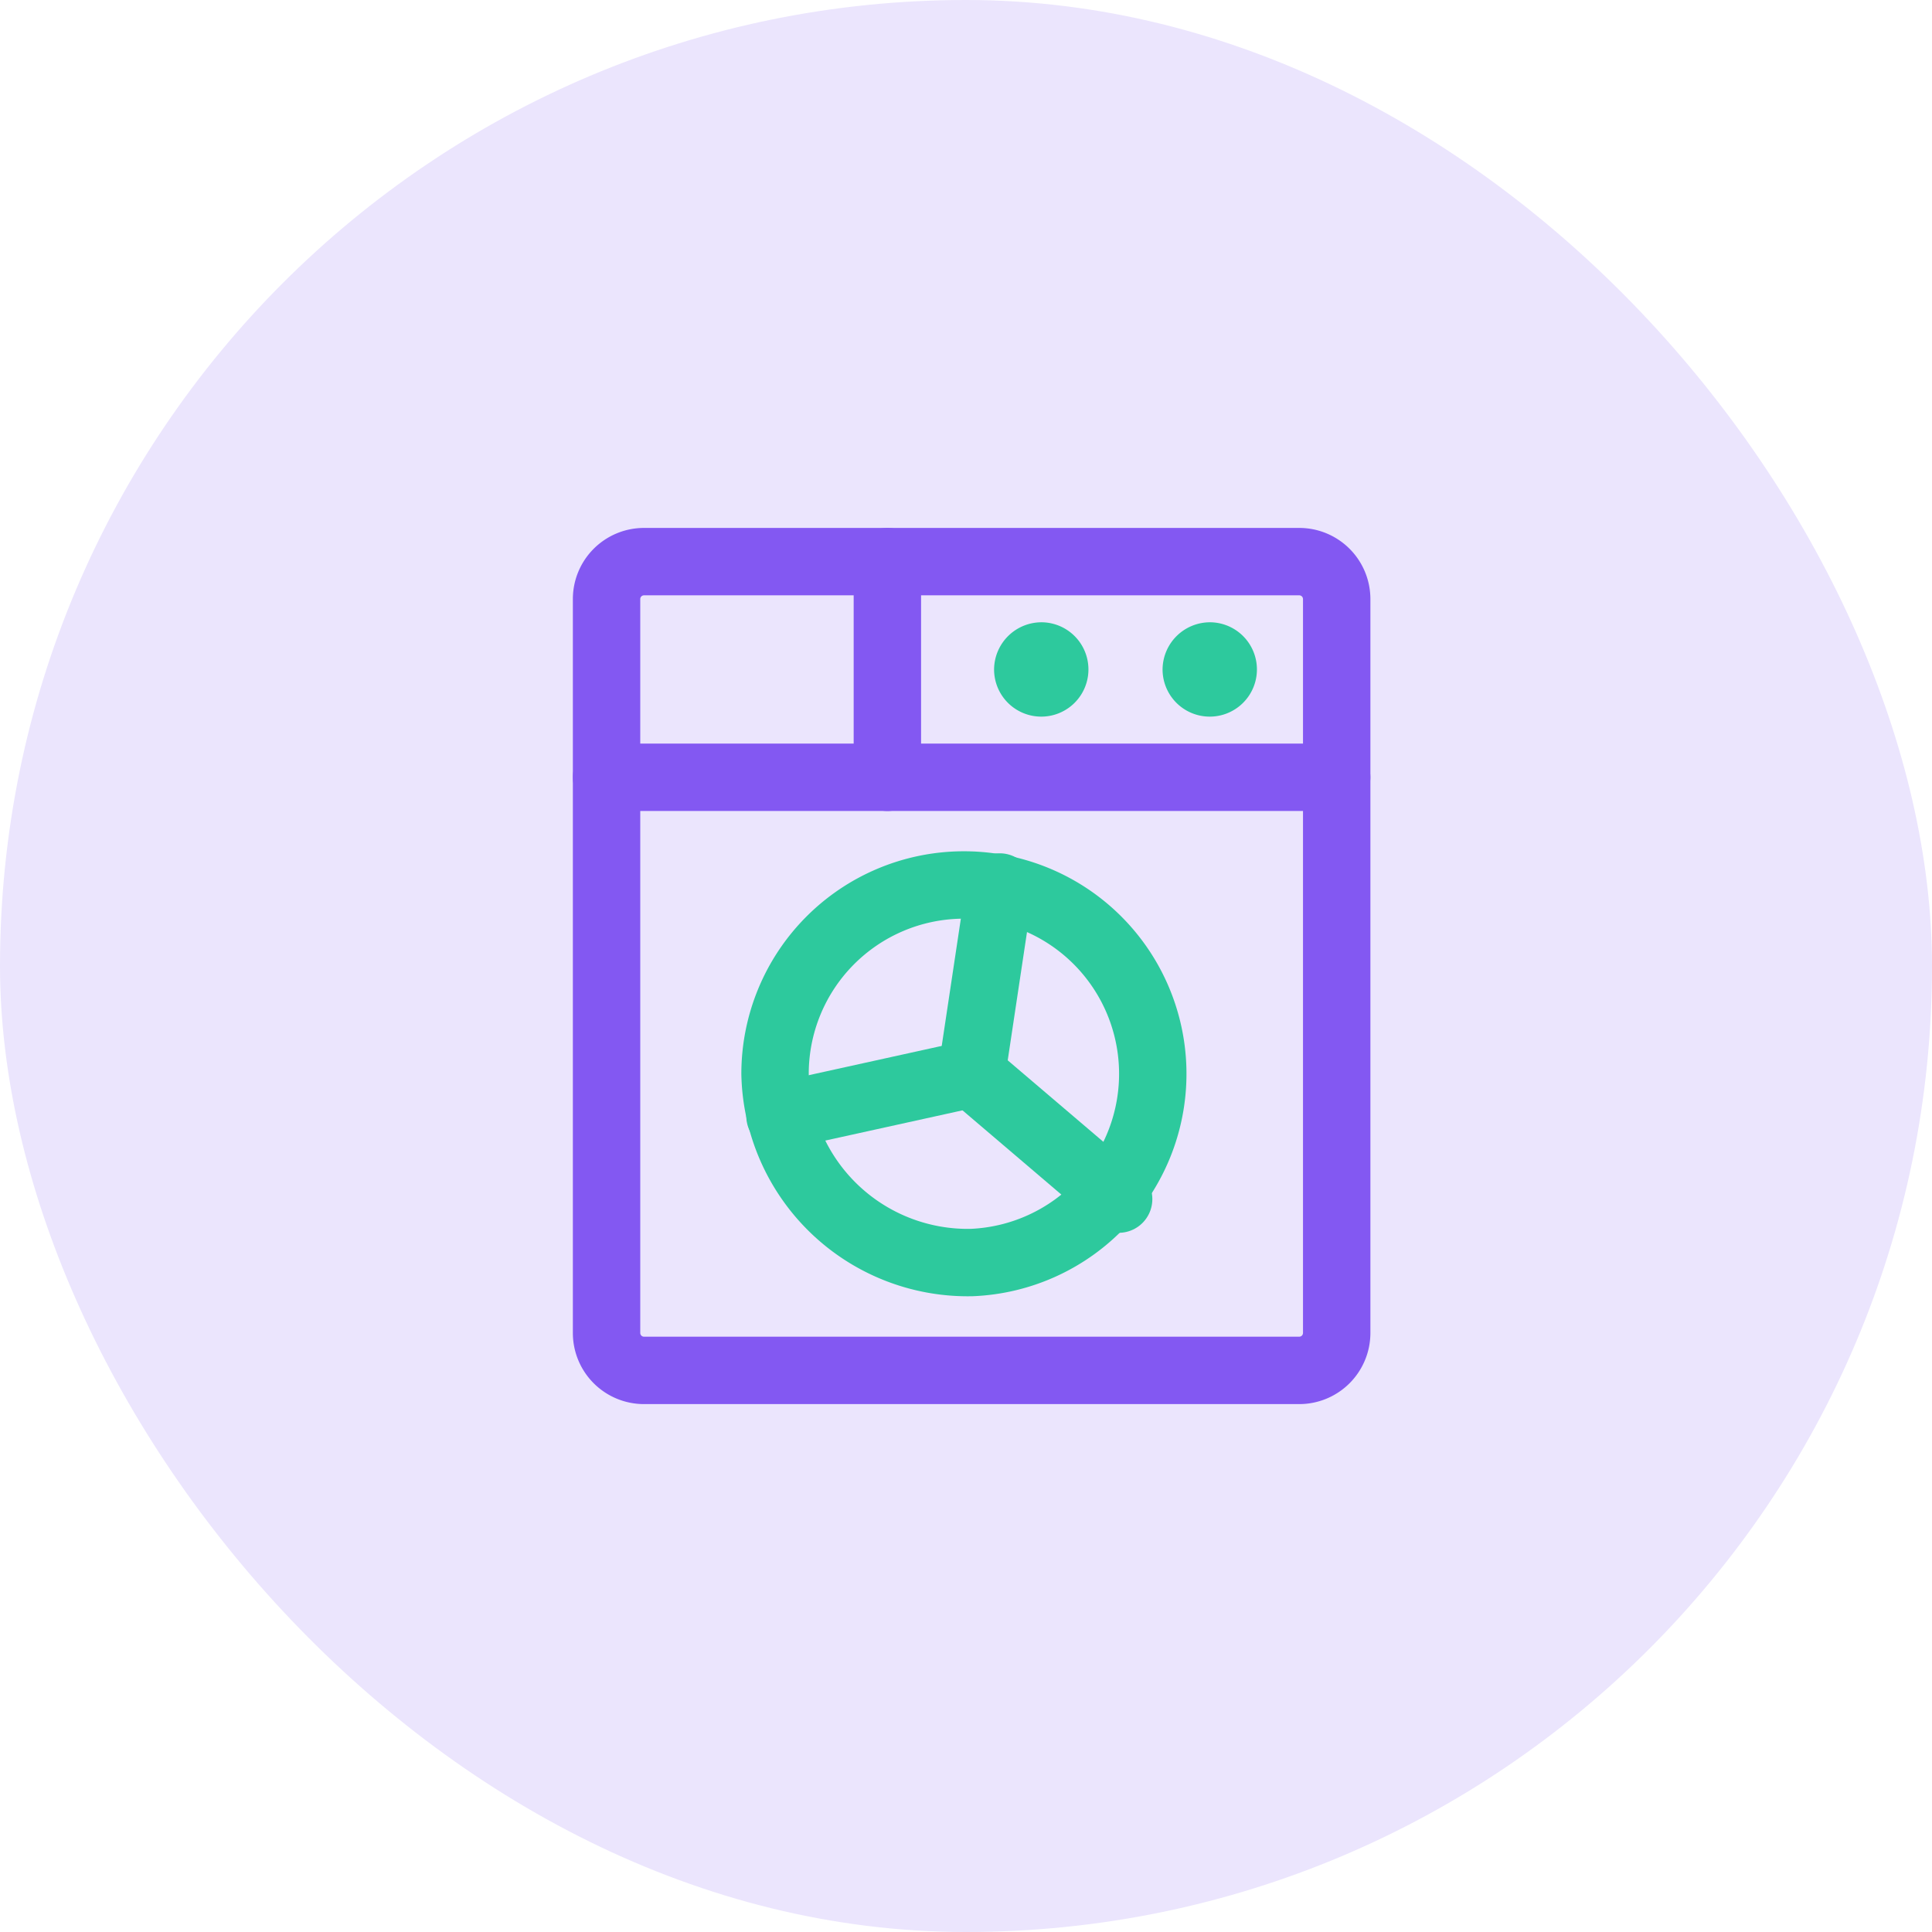
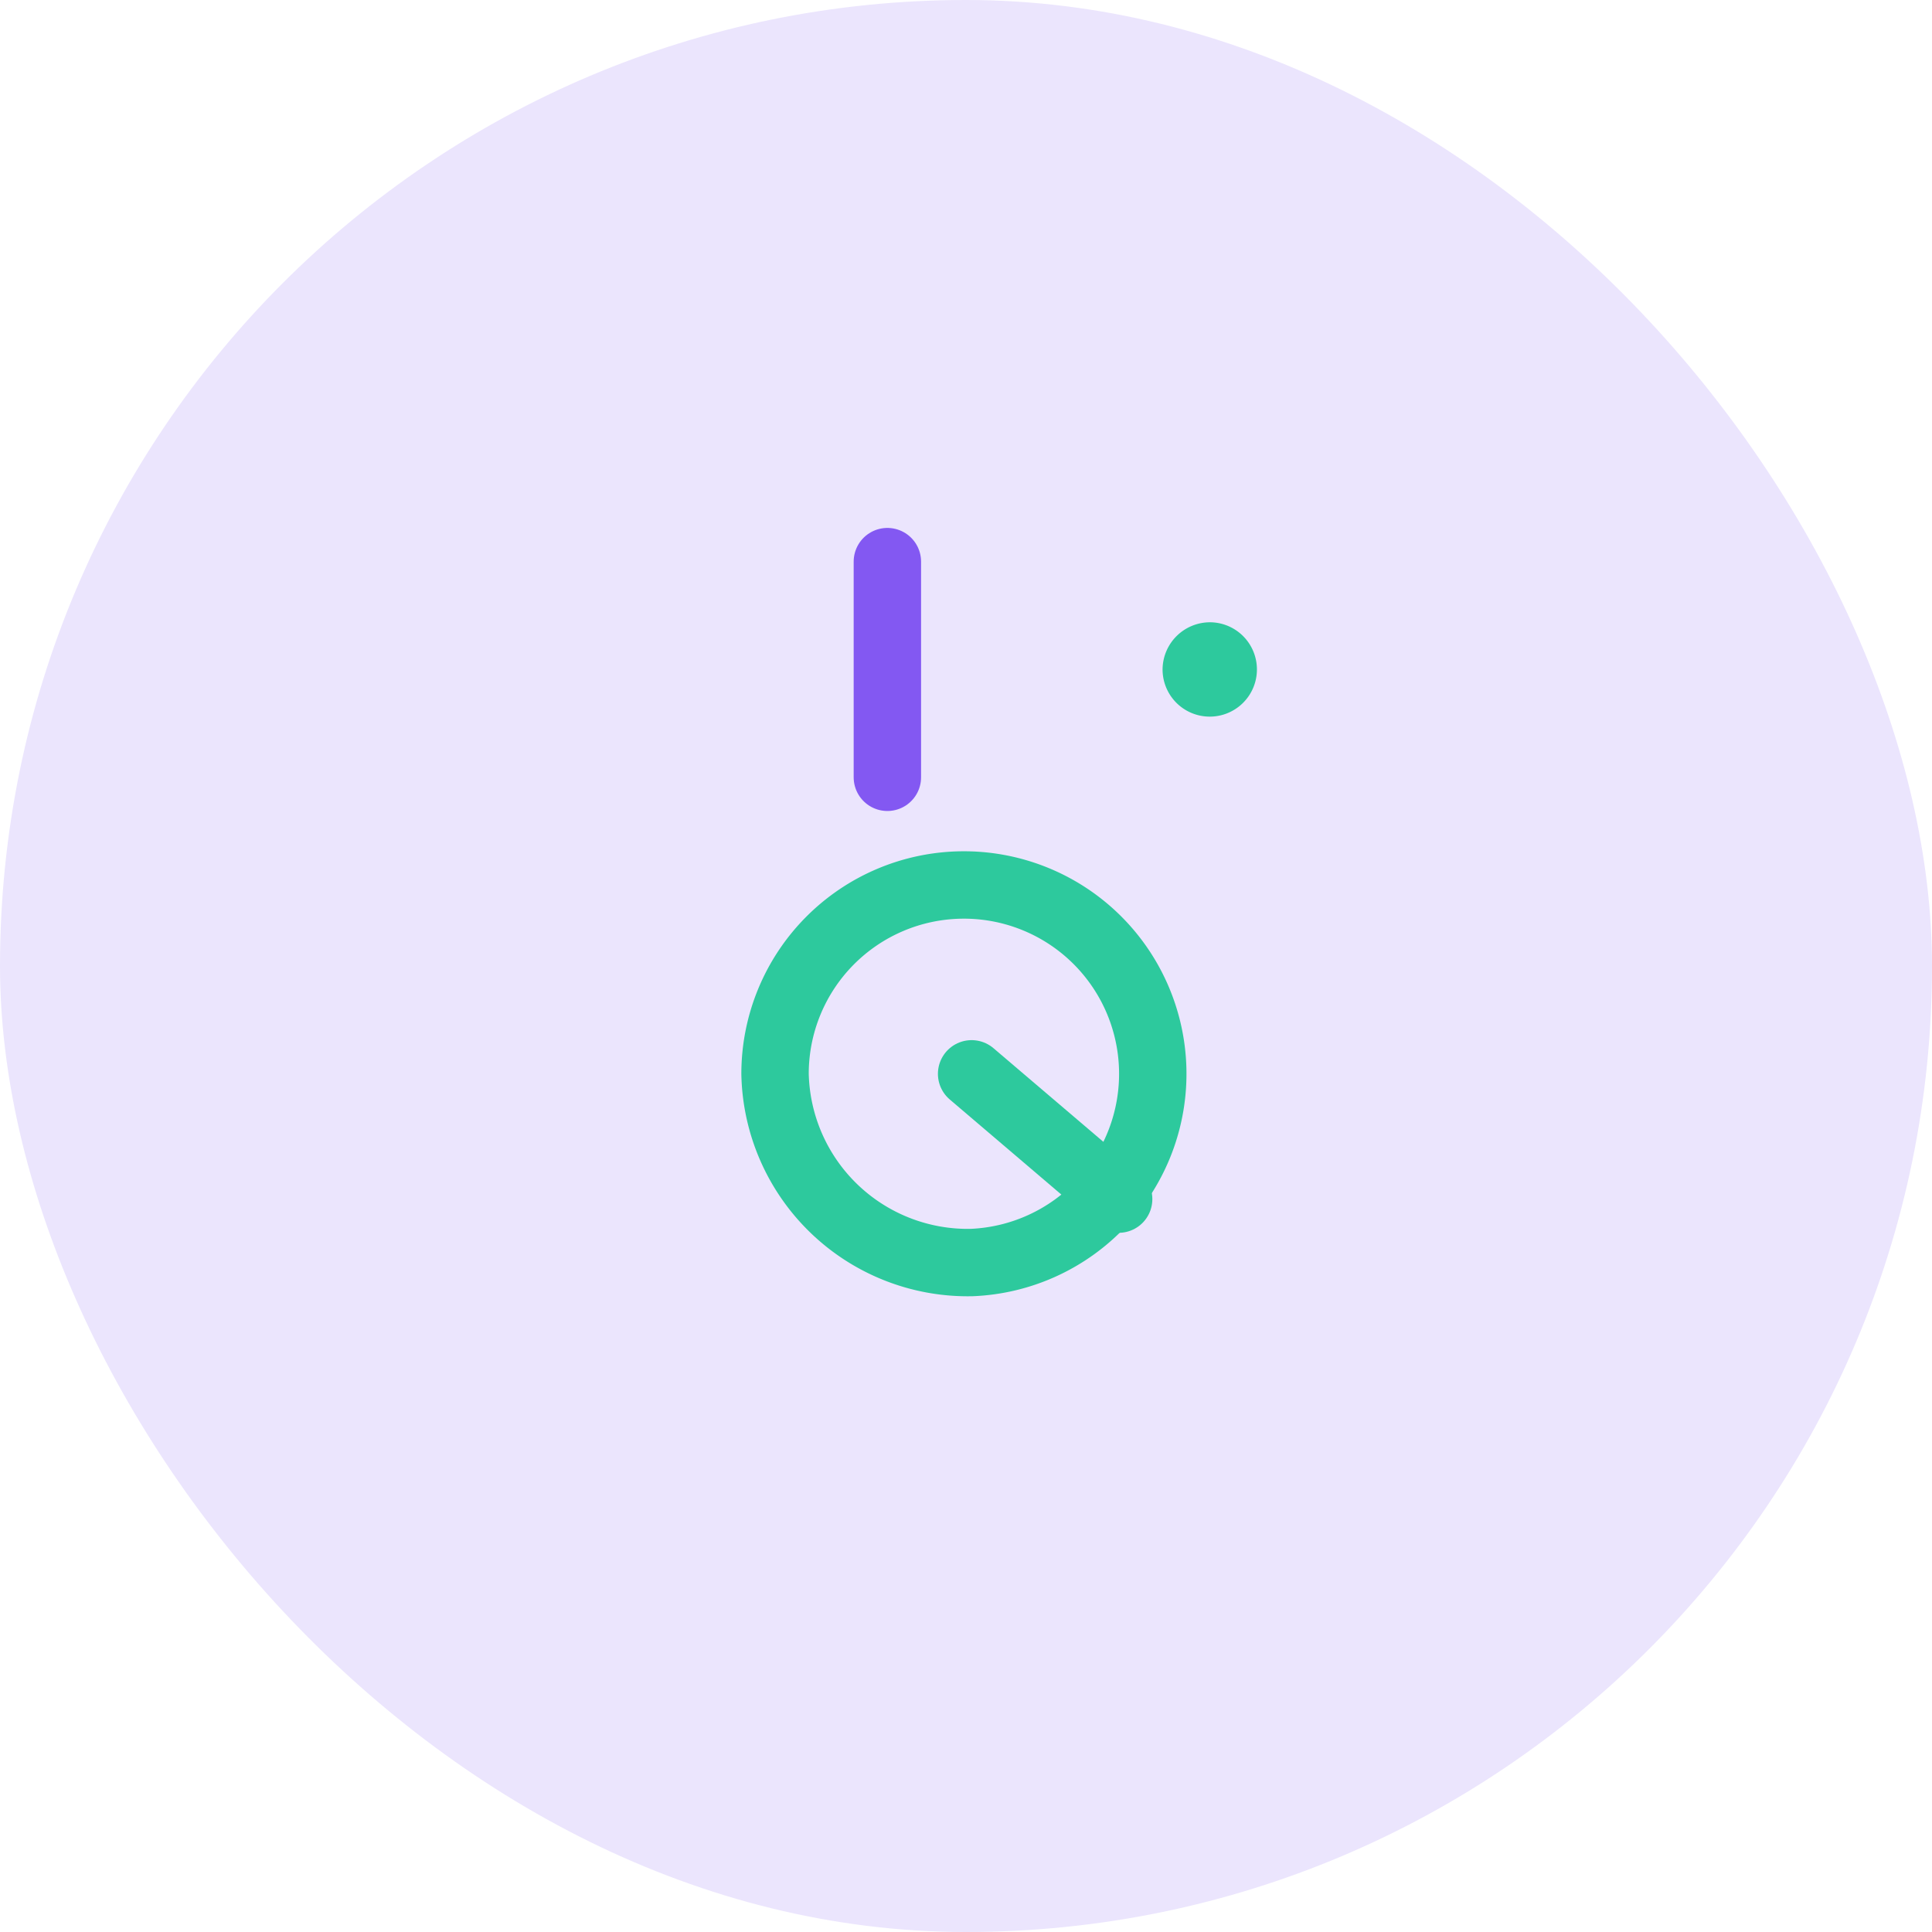
<svg xmlns="http://www.w3.org/2000/svg" width="86" height="86">
  <defs>
    <style>.cls-2,.cls-3{fill:none;stroke-linecap:round;stroke-linejoin:round;stroke-width:3px}.cls-2{stroke:#8358f2}.cls-3{stroke:#2dc99d}</style>
  </defs>
  <g id="Group_32160" data-name="Group 32160" transform="translate(-1568 -3978)">
    <rect id="Rectangle_3450" data-name="Rectangle 3450" width="86" height="86" rx="43" transform="translate(1568 3978)" fill="#ebe5fd" />
    <g id="Wayfinding_Laundry_laundry-machine" data-name="Wayfinding / Laundry / laundry-machine" transform="translate(1119.75 2339.32)">
      <g id="Group_102" data-name="Group 102" transform="translate(475.25 1663.68)">
        <g id="Regular_102" data-name="Regular 102">
-           <path id="Rectangle-path_16" data-name="Rectangle-path 16" class="cls-2" d="M475.25 1665.347a1.667 1.667 0 011.667-1.667h29.167a1.667 1.667 0 011.667 1.667v32.667a1.667 1.667 0 01-1.667 1.667h-29.167a1.667 1.667 0 01-1.667-1.667z" transform="translate(-475.25 -1663.68)" />
-           <path id="Shape_447" data-name="Shape 447" class="cls-2" d="M475.25 1669.44h32.5" transform="translate(-475.25 -1659.84)" />
          <path id="Oval_91" data-name="Oval 91" class="cls-3" d="M488.5 1689.12a8.407 8.407 0 10-8.75-8.4 8.58 8.58 0 008.75 8.4z" transform="translate(-472.25 -1657.92)" />
-           <path id="Shape_448" data-name="Shape 448" class="cls-3" d="M486.25 1672.37l-1.25 8.313" transform="translate(-468.75 -1657.887)" />
          <path id="Shape_449" data-name="Shape 449" class="cls-3" d="M491.545 1682.937L485 1677.36" transform="translate(-468.75 -1654.56)" />
-           <path id="Shape_450" data-name="Shape 450" class="cls-3" d="M479.882 1679.239l8.53-1.879" transform="translate(-472.162 -1654.56)" />
          <path id="Shape_451" data-name="Shape 451" class="cls-2" d="M482.75 1663.68v9.6" transform="translate(-470.25 -1663.68)" />
-           <path id="Shape_452" data-name="Shape 452" class="cls-3" d="M487.125 1666.2a.6.6 0 11-.625.6.613.613 0 01.625-.6" transform="translate(-467.75 -1662)" />
          <path id="Shape_453" data-name="Shape 453" class="cls-3" d="M491.625 1666.2a.6.6 0 11-.625.6.613.613 0 01.625-.6" transform="translate(-464.75 -1662)" />
        </g>
      </g>
    </g>
  </g>
</svg>